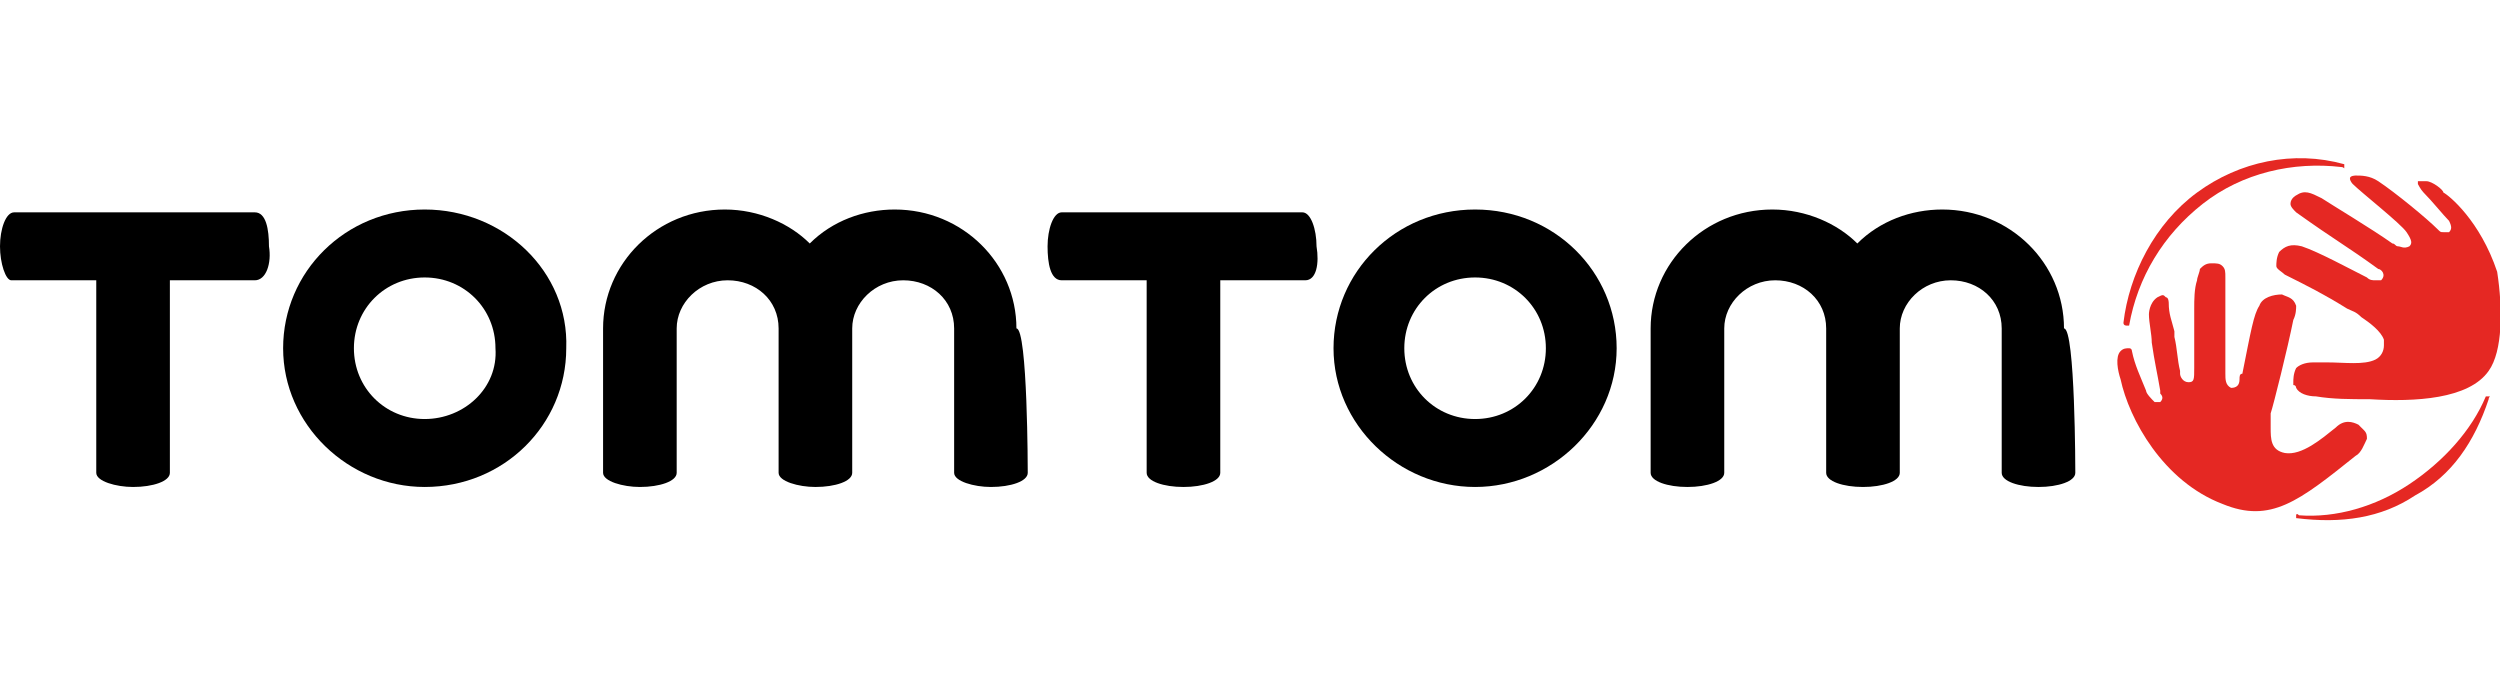
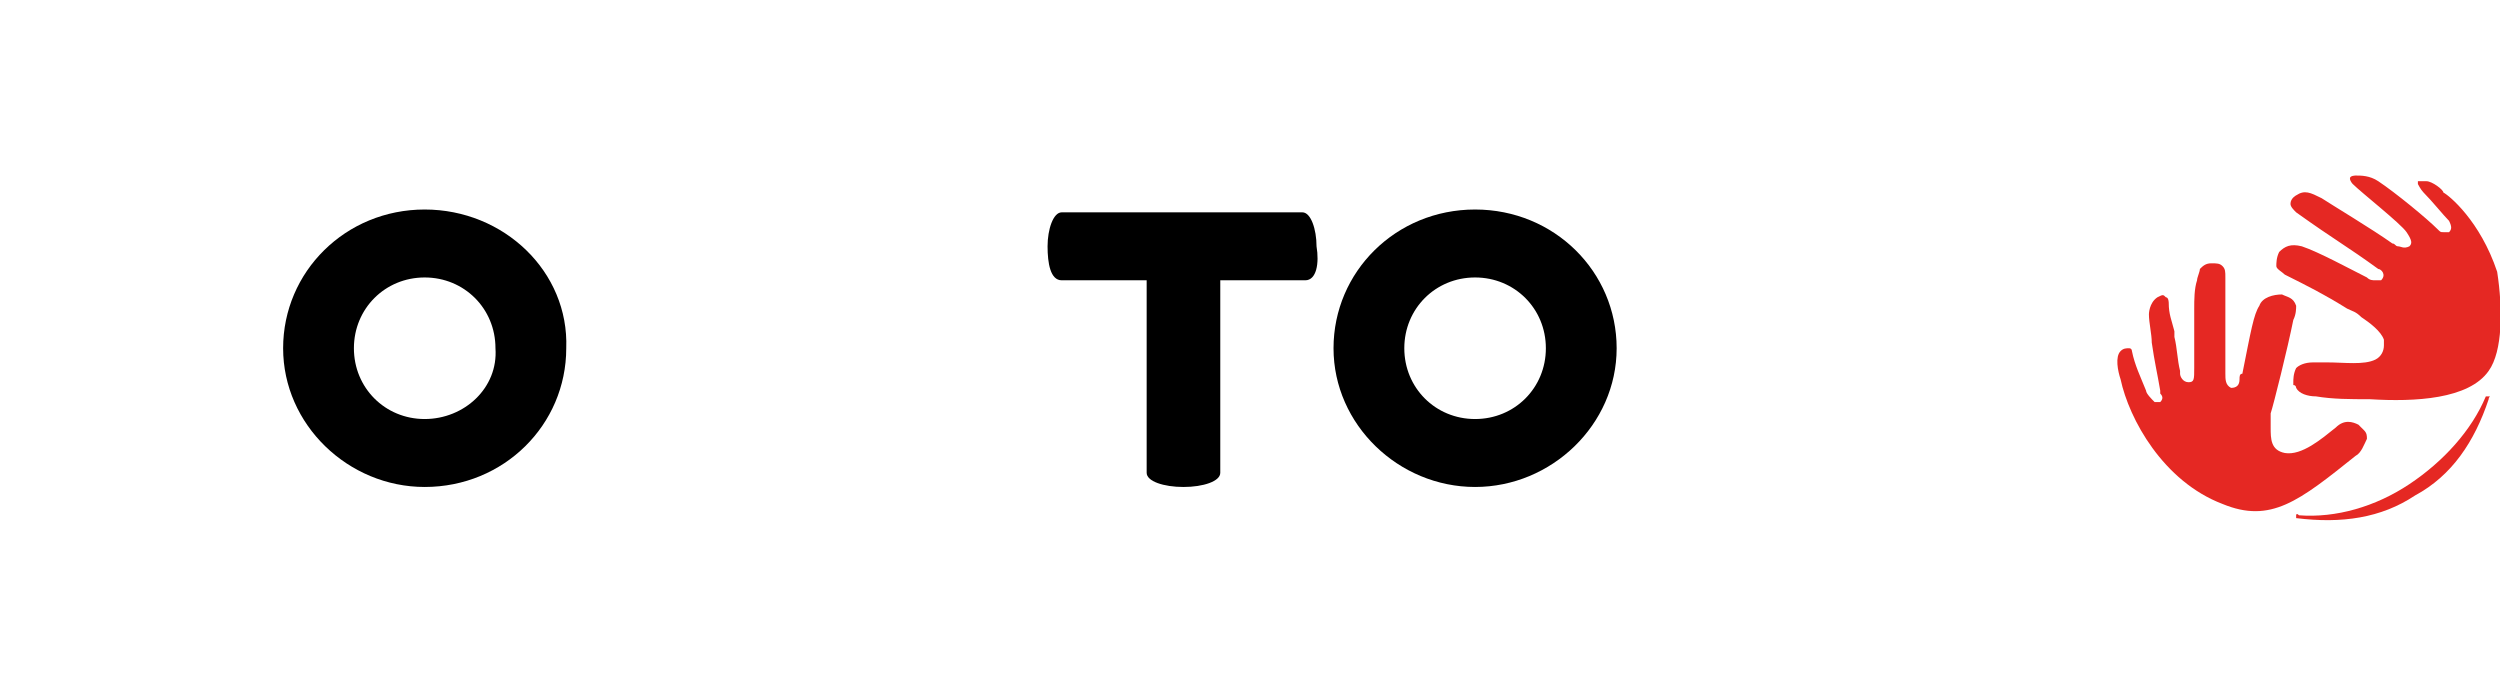
<svg xmlns="http://www.w3.org/2000/svg" version="1.1" id="Layer_1" x="0px" y="0px" viewBox="0 0 88.3 24" style="enable-background:new 0 0 88.3 24;" xml:space="preserve">
  <style type="text/css">
	.st0{fill:#E52823;}
</style>
-   <path d="M9,9.9H6v6.8c0,0.3-0.6,0.5-1.3,0.5c-0.6,0-1.3-0.2-1.3-0.5V9.9h-3C0.2,9.9,0,9.3,0,8.7c0-0.6,0.2-1.2,0.5-1.2H9  c0.4,0,0.5,0.6,0.5,1.2C9.6,9.3,9.4,9.9,9,9.9" />
  <path d="M15,14.8c-1.4,0-2.5-1.1-2.5-2.5c0-1.4,1.1-2.5,2.5-2.5s2.5,1.1,2.5,2.5C17.6,13.7,16.4,14.8,15,14.8 M15,7.4  c-2.8,0-5,2.2-5,4.9c0,2.7,2.3,4.9,5,4.9c2.8,0,5-2.2,5-4.9C20.1,9.6,17.8,7.4,15,7.4" />
-   <path d="M36.3,16.7c0,0.3-0.6,0.5-1.3,0.5c-0.6,0-1.3-0.2-1.3-0.5v-5.1c0-1-0.8-1.7-1.8-1.7c-1,0-1.8,0.8-1.8,1.7v5.1  c0,0.3-0.6,0.5-1.3,0.5c-0.6,0-1.3-0.2-1.3-0.5v-5.1c0-1-0.8-1.7-1.8-1.7c-1,0-1.8,0.8-1.8,1.7v5.1c0,0.3-0.6,0.5-1.3,0.5  c-0.6,0-1.3-0.2-1.3-0.5v-5.1c0-2.3,1.9-4.2,4.3-4.2c1.2,0,2.3,0.5,3,1.2c0.8-0.8,1.9-1.2,3-1.2c2.4,0,4.3,1.9,4.3,4.2  C36.3,11.6,36.3,16.7,36.3,16.7z" />
  <path d="M46.1,9.9h-3v6.8c0,0.3-0.6,0.5-1.3,0.5s-1.3-0.2-1.3-0.5V9.9h-3c-0.4,0-0.5-0.6-0.5-1.2c0-0.6,0.2-1.2,0.5-1.2h8.5  c0.3,0,0.5,0.6,0.5,1.2C46.6,9.3,46.5,9.9,46.1,9.9" />
  <path d="M52.1,14.8c-1.4,0-2.5-1.1-2.5-2.5c0-1.4,1.1-2.5,2.5-2.5s2.5,1.1,2.5,2.5C54.6,13.7,53.5,14.8,52.1,14.8 M52.1,7.4  c-2.8,0-5,2.2-5,4.9c0,2.7,2.3,4.9,5,4.9s5-2.2,5-4.9C57.1,9.6,54.9,7.4,52.1,7.4" />
-   <path d="M73.3,16.7c0,0.3-0.6,0.5-1.3,0.5s-1.3-0.2-1.3-0.5v-5.1c0-1-0.8-1.7-1.8-1.7c-1,0-1.8,0.8-1.8,1.7v5.1  c0,0.3-0.6,0.5-1.3,0.5s-1.3-0.2-1.3-0.5v-5.1c0-1-0.8-1.7-1.8-1.7c-1,0-1.8,0.8-1.8,1.7v5.1c0,0.3-0.6,0.5-1.3,0.5  s-1.3-0.2-1.3-0.5v-5.1c0-2.3,1.9-4.2,4.3-4.2c1.2,0,2.3,0.5,3,1.2c0.8-0.8,1.9-1.2,3-1.2c2.4,0,4.3,1.9,4.3,4.2  C73.3,11.6,73.3,16.7,73.3,16.7z" />
-   <path class="st0" d="M77.6,6.8c1.5-1.1,3.4-1.5,5.2-1c0,0,0,0,0,0.1s0,0-0.1,0c-1.7-0.2-3.5,0.2-4.9,1.3s-2.3,2.6-2.6,4.3  c0,0,0,0-0.1,0c0,0-0.1,0-0.1-0.1C75.2,9.7,76.1,7.9,77.6,6.8" />
  <path class="st0" d="M78.5,17.8c-2.1-0.8-3.3-3-3.6-4.4c-0.1-0.3-0.2-0.8,0-1c0.1-0.1,0.2-0.1,0.3-0.1c0.1,0,0.1,0.1,0.1,0.1l0,0  c0.1,0.5,0.3,0.9,0.5,1.4l0,0c0,0.1,0.2,0.3,0.3,0.4c0.1,0,0.1,0,0.2,0c0.1-0.1,0.1-0.2,0-0.3c0,0,0,0,0-0.1c-0.1-0.6-0.2-1-0.3-1.7  c0-0.3-0.1-0.7-0.1-1c0,0,0-0.4,0.3-0.6c0.2-0.1,0.2-0.1,0.3,0c0.1,0,0.1,0.2,0.1,0.2c0,0.4,0.1,0.6,0.2,1l0,0.2  c0.1,0.4,0.1,0.8,0.2,1.2l0,0.1c0,0.1,0.1,0.3,0.3,0.3c0.2,0,0.2-0.1,0.2-0.5v0v0l0,0c0,0,0-0.1,0-0.1c0-0.7,0-1.4,0-2  c0-0.3,0-0.7,0.1-1c0-0.1,0.1-0.3,0.1-0.4c0.1-0.1,0.2-0.2,0.4-0.2c0.2,0,0.3,0,0.4,0.1c0.1,0.1,0.1,0.2,0.1,0.4l0,0.7l0,0.4  c0,0.7,0,1.3,0,1.9l0,0.4l0,0c0,0.2,0,0.4,0.2,0.5c0.2,0,0.3-0.1,0.3-0.3l0,0c0-0.1,0-0.2,0.1-0.2c0.3-1.5,0.4-2.1,0.6-2.4  c0.1-0.3,0.5-0.4,0.8-0.4c0.2,0.1,0.4,0.1,0.5,0.4c0,0.1,0,0.3-0.1,0.5c-0.2,1-0.7,3-0.8,3.3c0,0.1,0,0.1,0,0.2l0,0l0,0  c0,0.1,0,0.2,0,0.3c0,0.4,0,0.8,0.5,0.9c0.6,0.1,1.3-0.5,1.8-0.9l0,0c0.3-0.3,0.6-0.2,0.8-0.1c0.1,0.1,0.1,0.1,0.2,0.2  c0.1,0.1,0.1,0.2,0.1,0.3c-0.1,0.2-0.2,0.5-0.4,0.6C81.2,17.7,80.2,18.5,78.5,17.8" />
  <path class="st0" d="M85.3,17.5c-1.2,0.8-2.6,1-4.2,0.8c0,0,0,0,0-0.1c0,0,0-0.1,0.1,0c1.3,0.1,2.7-0.3,3.9-1.1s2.2-1.9,2.7-3.1  c0,0,0,0,0.1,0s0,0,0,0.1C87.4,15.6,86.6,16.8,85.3,17.5" />
  <path class="st0" d="M87.9,13.1c-0.7,1-2.6,1.1-4.2,1c-0.7,0-1.3,0-1.9-0.1c-0.3,0-0.6-0.1-0.7-0.3c0,0,0-0.1-0.1-0.1  c0-0.1,0-0.1,0-0.1c0-0.1,0-0.3,0.1-0.5c0.1-0.1,0.3-0.2,0.6-0.2c0.1,0,0.4,0,0.5,0c0.6,0,1.3,0.1,1.7-0.1c0.2-0.1,0.3-0.3,0.3-0.5  c0-0.1,0-0.2,0-0.2c-0.1-0.3-0.5-0.6-0.8-0.8c-0.2-0.2-0.3-0.2-0.5-0.3c-0.8-0.5-1.4-0.8-2.2-1.2c-0.1-0.1-0.3-0.2-0.3-0.3  c0-0.1,0-0.3,0.1-0.5c0.2-0.2,0.4-0.3,0.8-0.2c0.6,0.2,1.7,0.8,2.3,1.1c0.1,0.1,0.2,0.1,0.3,0.1c0.1,0,0.2,0,0.2,0  c0.2-0.2,0-0.4-0.1-0.4c-1.1-0.8-1.5-1-2.9-2c-0.1-0.1-0.2-0.2-0.2-0.3c0-0.2,0.2-0.3,0.2-0.3c0.3-0.2,0.5-0.1,0.9,0.1  c0.3,0.2,1.8,1.1,2.5,1.6c0.1,0,0.1,0.1,0.2,0.1l0,0c0.1,0,0.2,0.1,0.4,0c0.1-0.1,0.1-0.2-0.1-0.5c-0.2-0.3-1.6-1.4-1.9-1.7  c0,0-0.1-0.1-0.1-0.2c0-0.1,0.2-0.1,0.2-0.1c0.2,0,0.5,0,0.8,0.2c0.6,0.4,1.7,1.3,2.1,1.7c0.1,0.1,0.1,0.1,0.2,0.1  c0.1,0,0.2,0,0.2,0c0.1-0.1,0.1-0.2,0-0.4c-0.2-0.2-0.6-0.7-0.9-1c-0.1-0.1-0.2-0.3-0.2-0.3c0,0,0-0.1,0-0.1c0,0,0.1,0,0.1,0l0,0  c0.1,0,0.1,0,0.2,0c0.2,0,0.6,0.3,0.6,0.4c0.2,0.1,1.3,1,1.9,2.8C88.4,10.9,88.4,12.4,87.9,13.1" />
</svg>